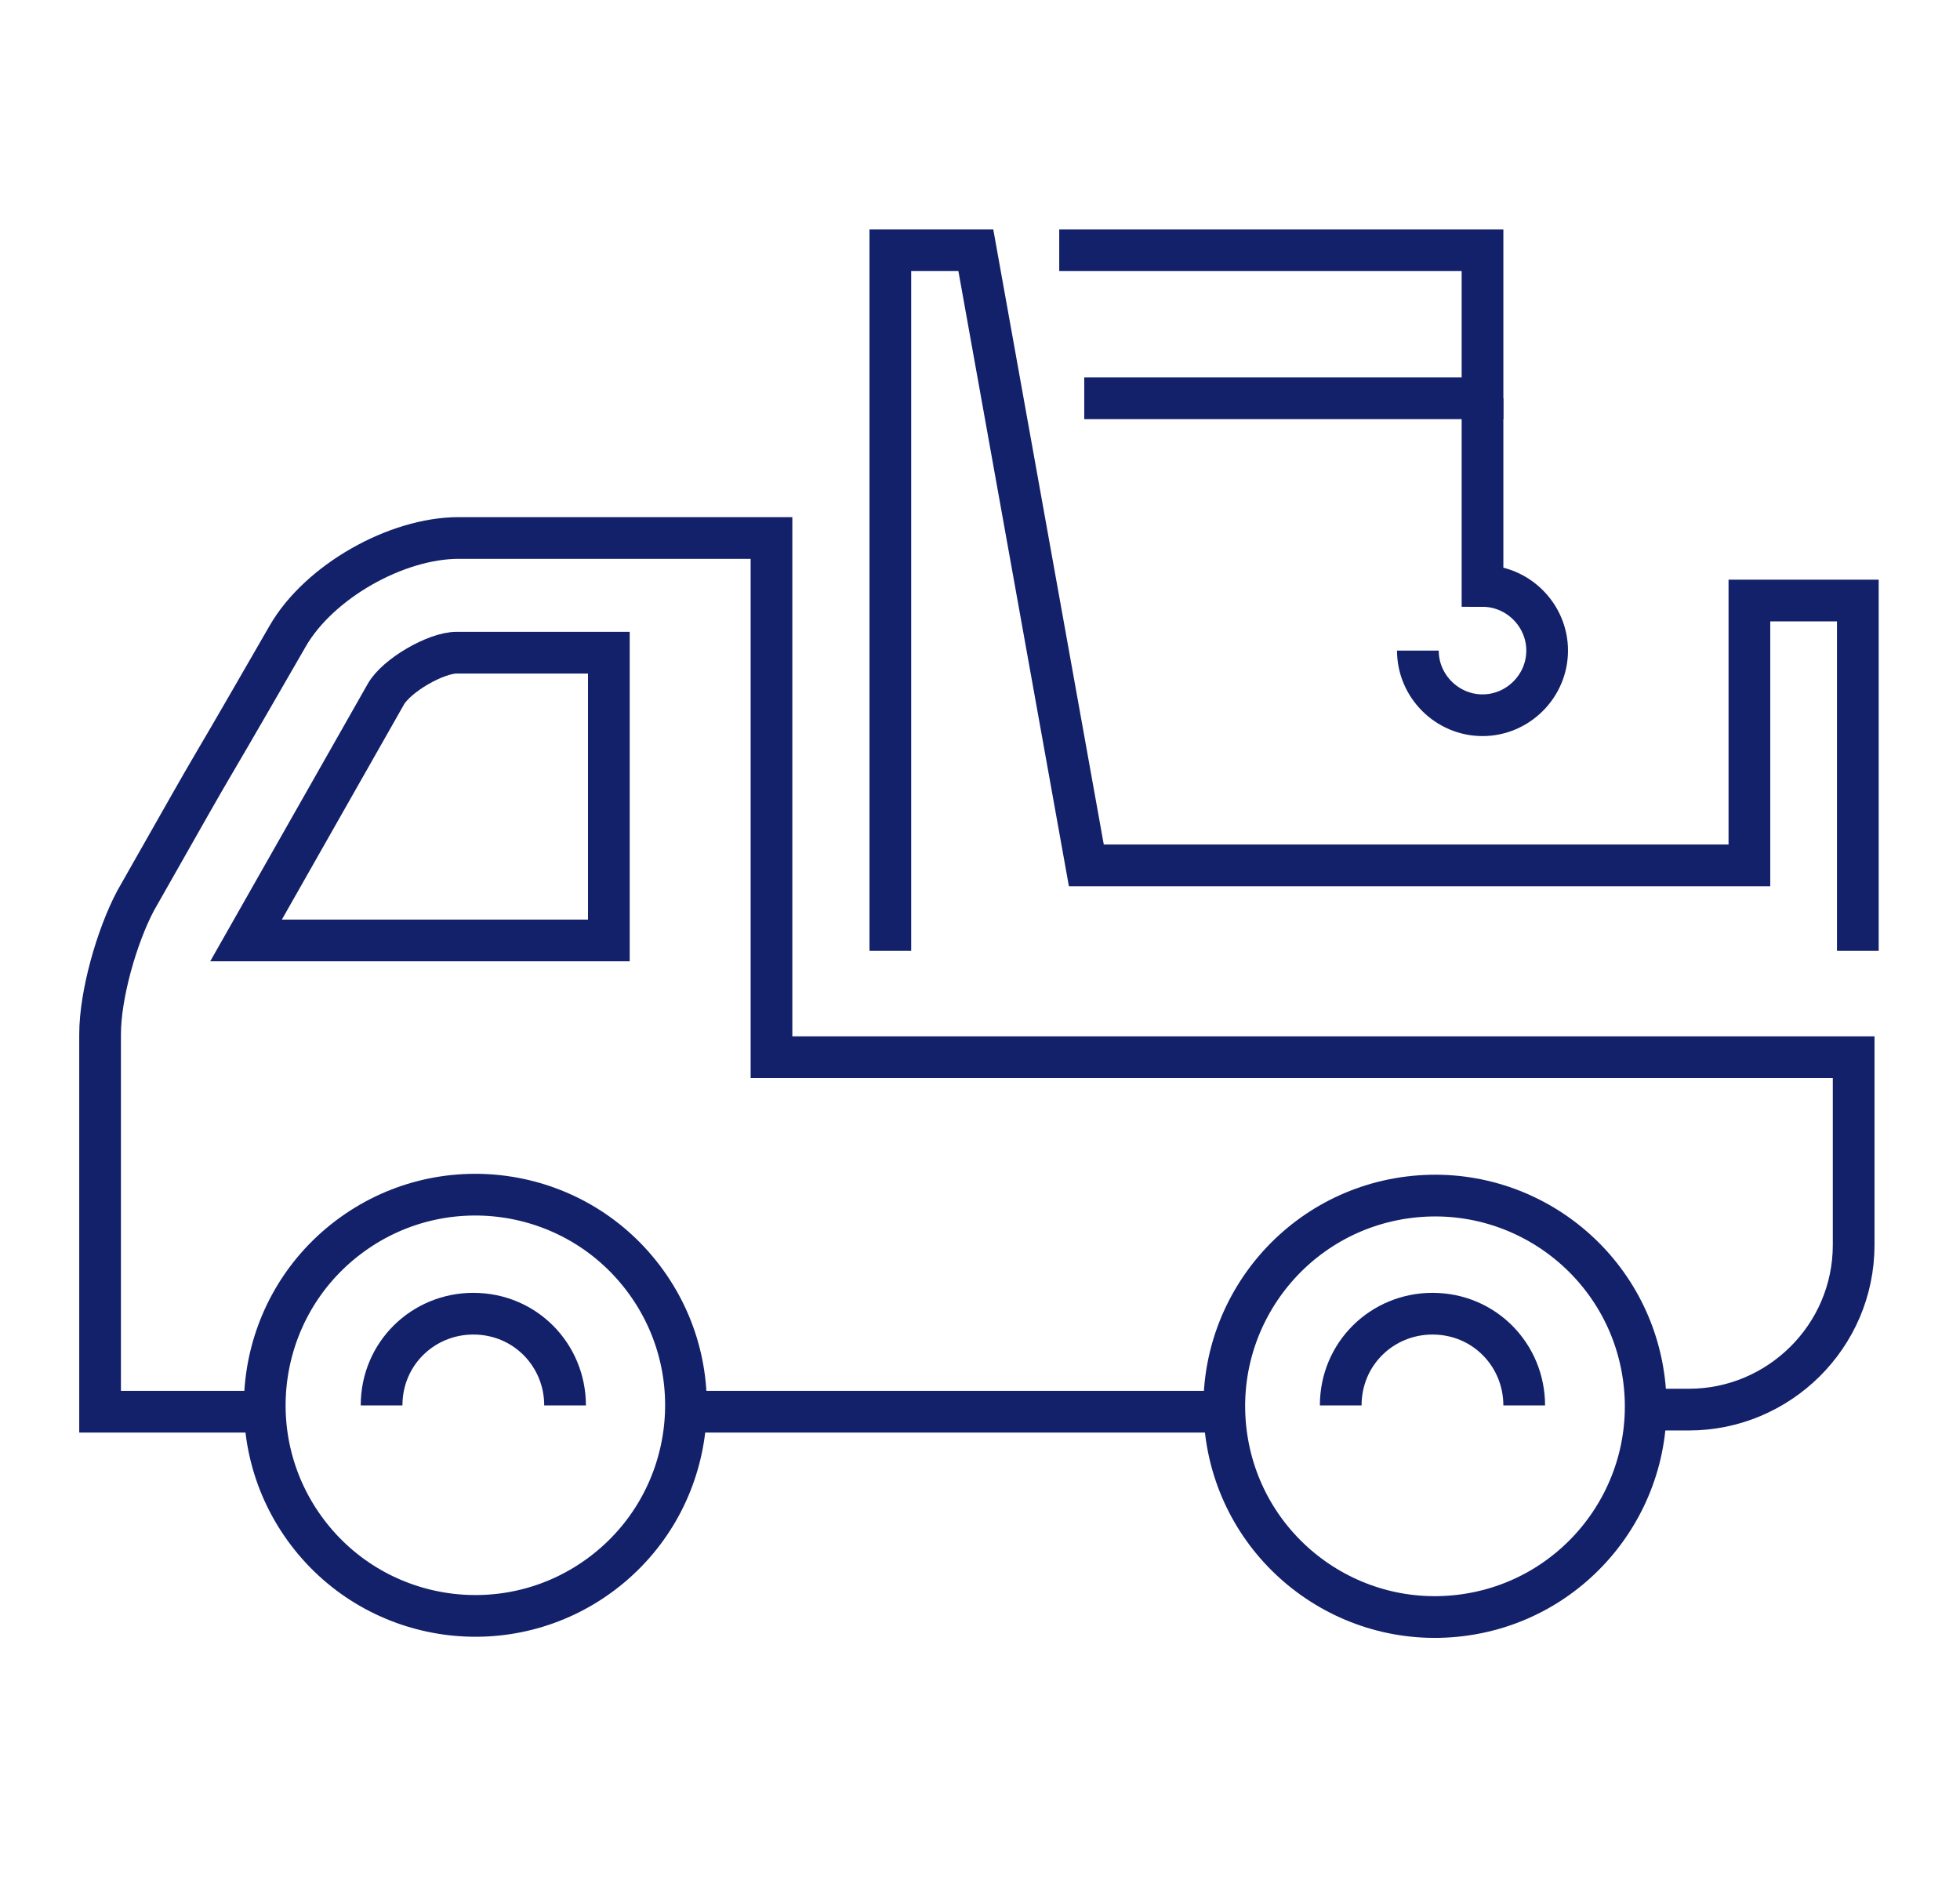
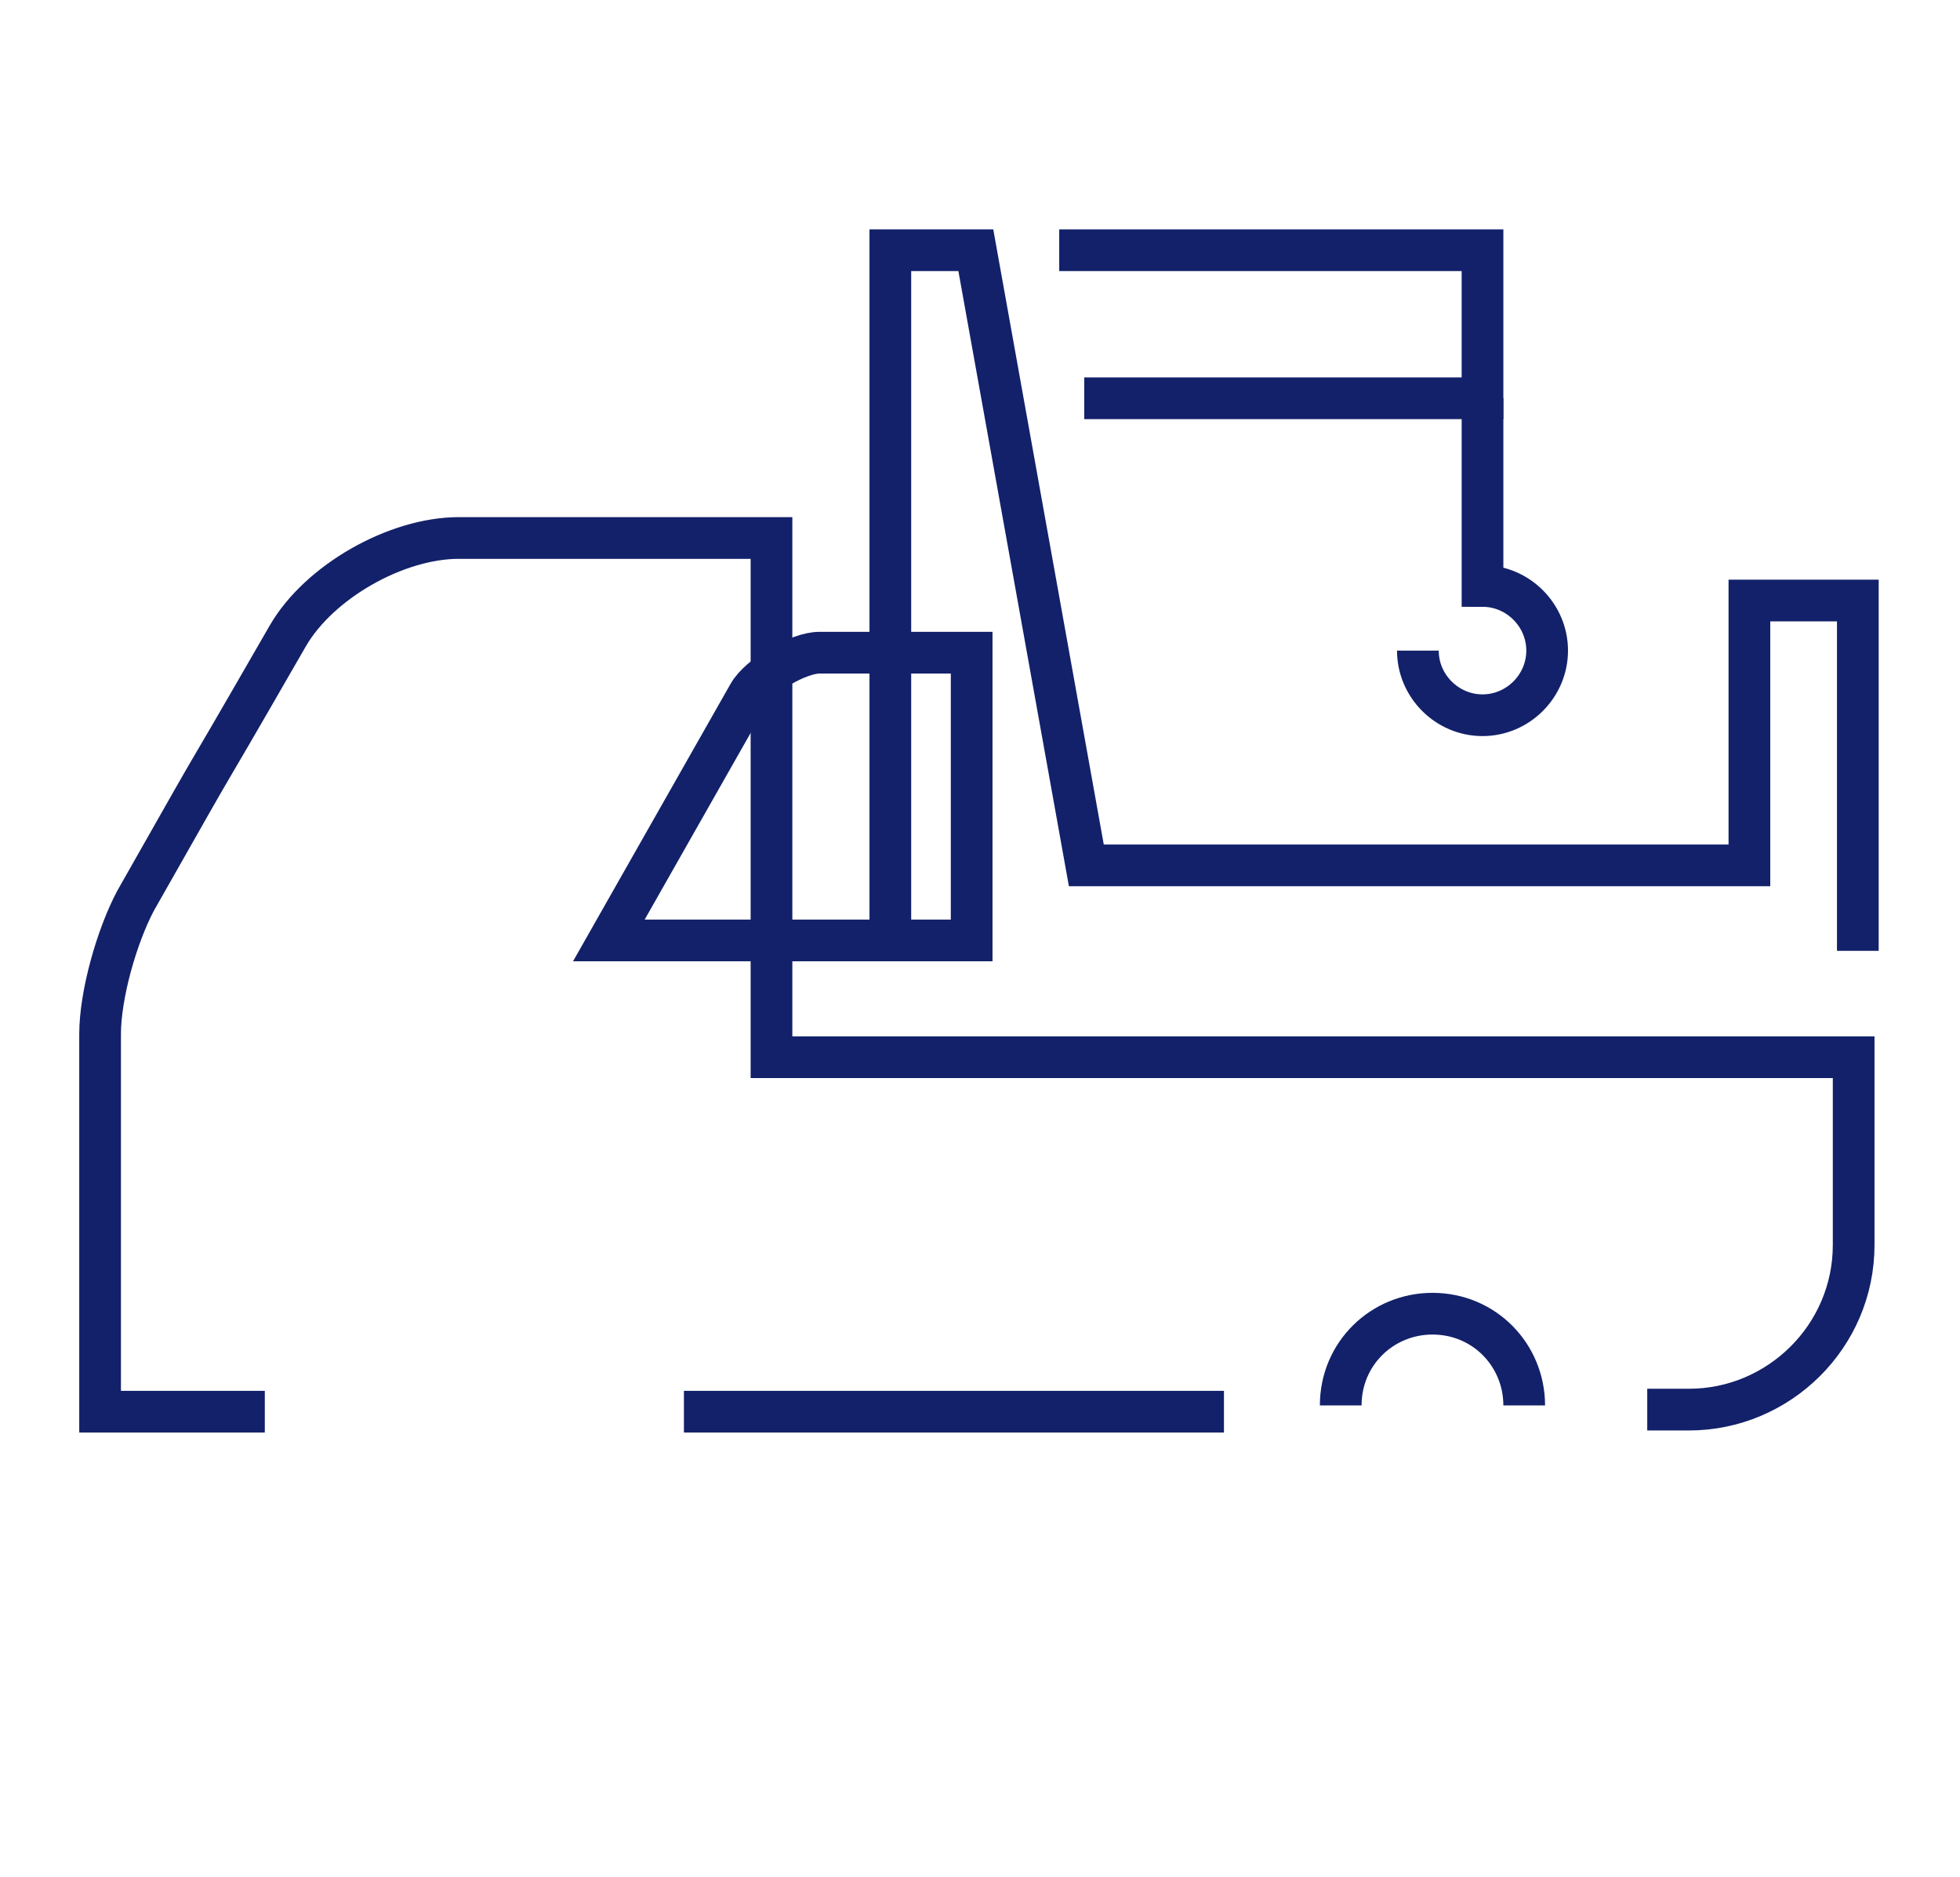
<svg xmlns="http://www.w3.org/2000/svg" version="1.1" id="Layer_1" x="0px" y="0px" viewBox="0 0 94 90" style="enable-background:new 0 0 94 90;" xml:space="preserve">
  <style type="text/css">
	.st0{fill:none;stroke:#13216A;stroke-width:2;stroke-miterlimit:10;}
</style>
  <g>
    <path class="st0" d="M89.1,45.6v-4.1v0V28.8h-5.2v12.7H52.1L46.8,12h-4.1c0,8.9,0,25.4,0,33.6" />
    <line class="st0" x1="58.7" y1="67.7" x2="32.8" y2="67.7" />
    <path class="st0" d="M12.7,67.7H4.8V49.6c0-1.9,0.8-4.7,1.7-6.4c5.5-9.7,1.6-2.8,7.3-12.7c1.5-2.6,5.2-4.7,8.2-4.7h15v24.9h51.9v9   c0,4.4-3.6,7.9-7.9,7.9h-2" />
    <path class="st0" d="M68,31.2c0,1.7,1.4,3.1,3.1,3.1c1.7,0,3.1-1.4,3.1-3.1s-1.4-3.1-3.1-3.1v-9" />
    <g>
      <polyline class="st0" points="50.8,12 71.1,12 71.1,19.1 52,19.1   " />
    </g>
-     <path class="st0" d="M29.2,45.1H11.8l6.7-11.8c0.5-0.9,2.4-2,3.4-2h7.3V45.1z" />
-     <ellipse transform="matrix(0.797 -0.604 0.604 0.797 -36.083 27.446)" class="st0" cx="22.8" cy="67.4" rx="10.1" ry="10.1" />
-     <ellipse transform="matrix(0.993 -0.122 0.122 0.993 -7.72 8.907)" class="st0" cx="68.8" cy="67.4" rx="10.1" ry="10.1" />
-     <path class="st0" d="M18.3,67.4c0-2.5,2-4.4,4.4-4.4c2.5,0,4.4,2,4.4,4.4" />
+     <path class="st0" d="M29.2,45.1l6.7-11.8c0.5-0.9,2.4-2,3.4-2h7.3V45.1z" />
    <path class="st0" d="M64.3,67.4c0-2.5,2-4.4,4.4-4.4c2.5,0,4.4,2,4.4,4.4" />
  </g>
</svg>